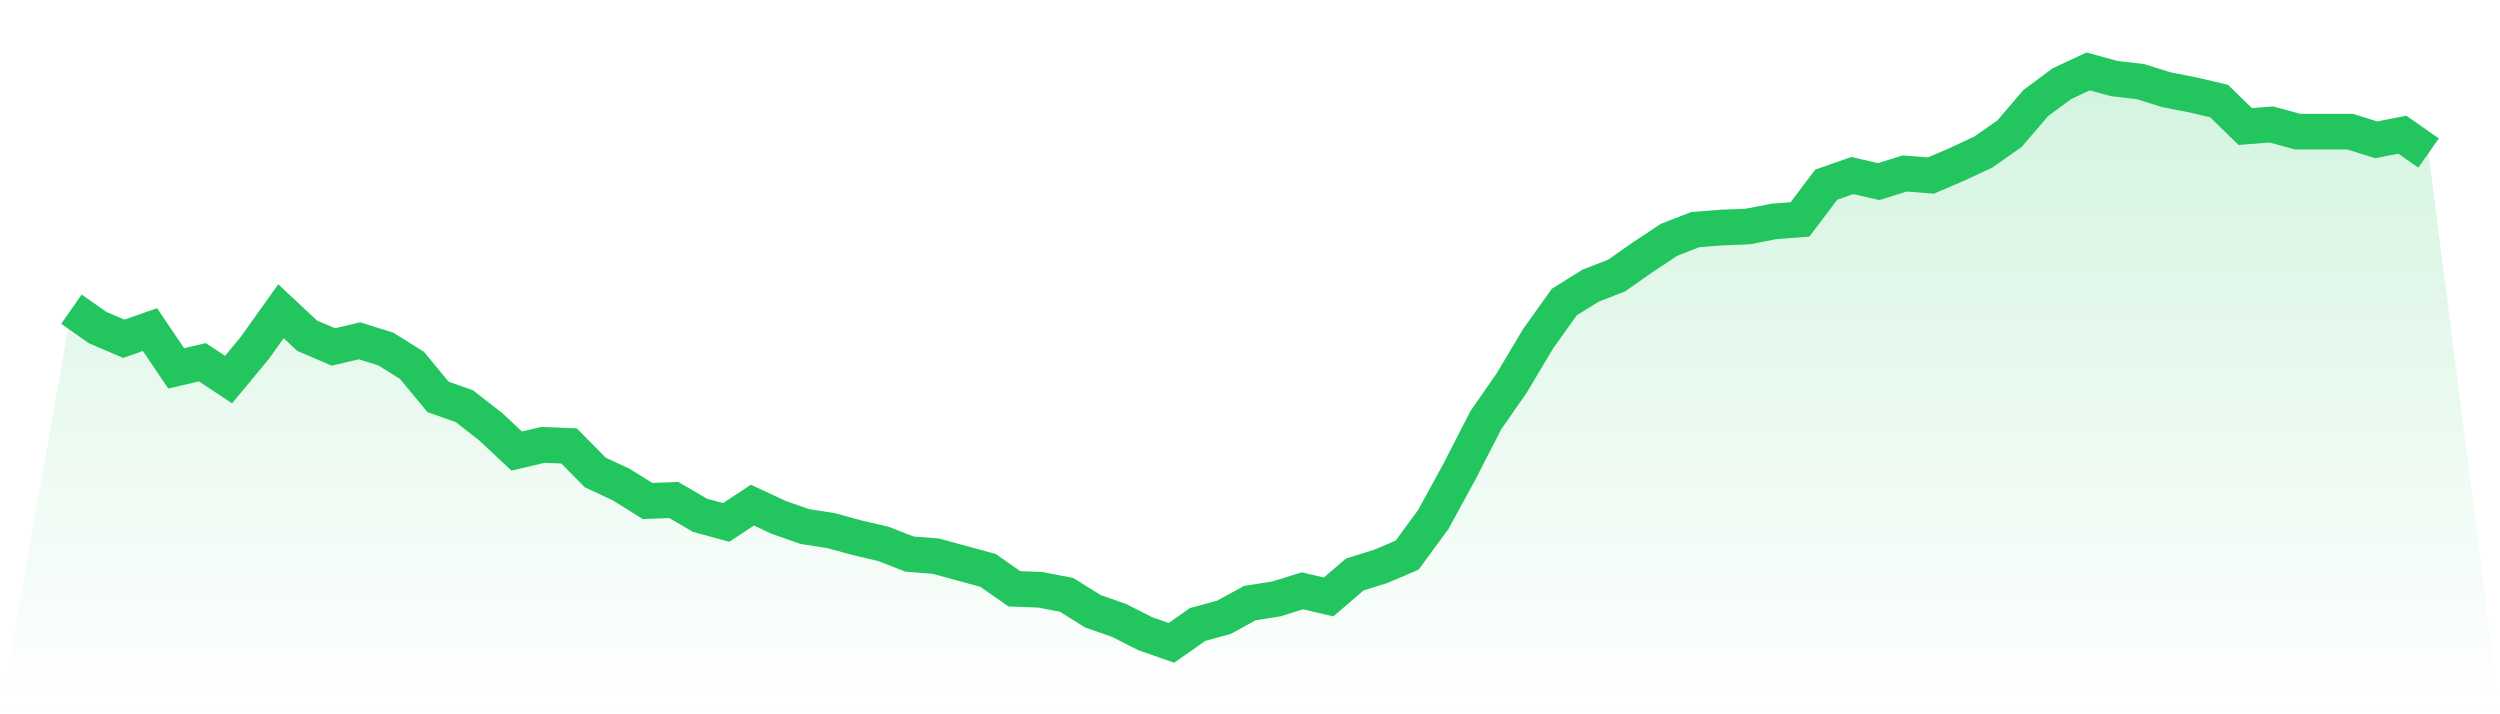
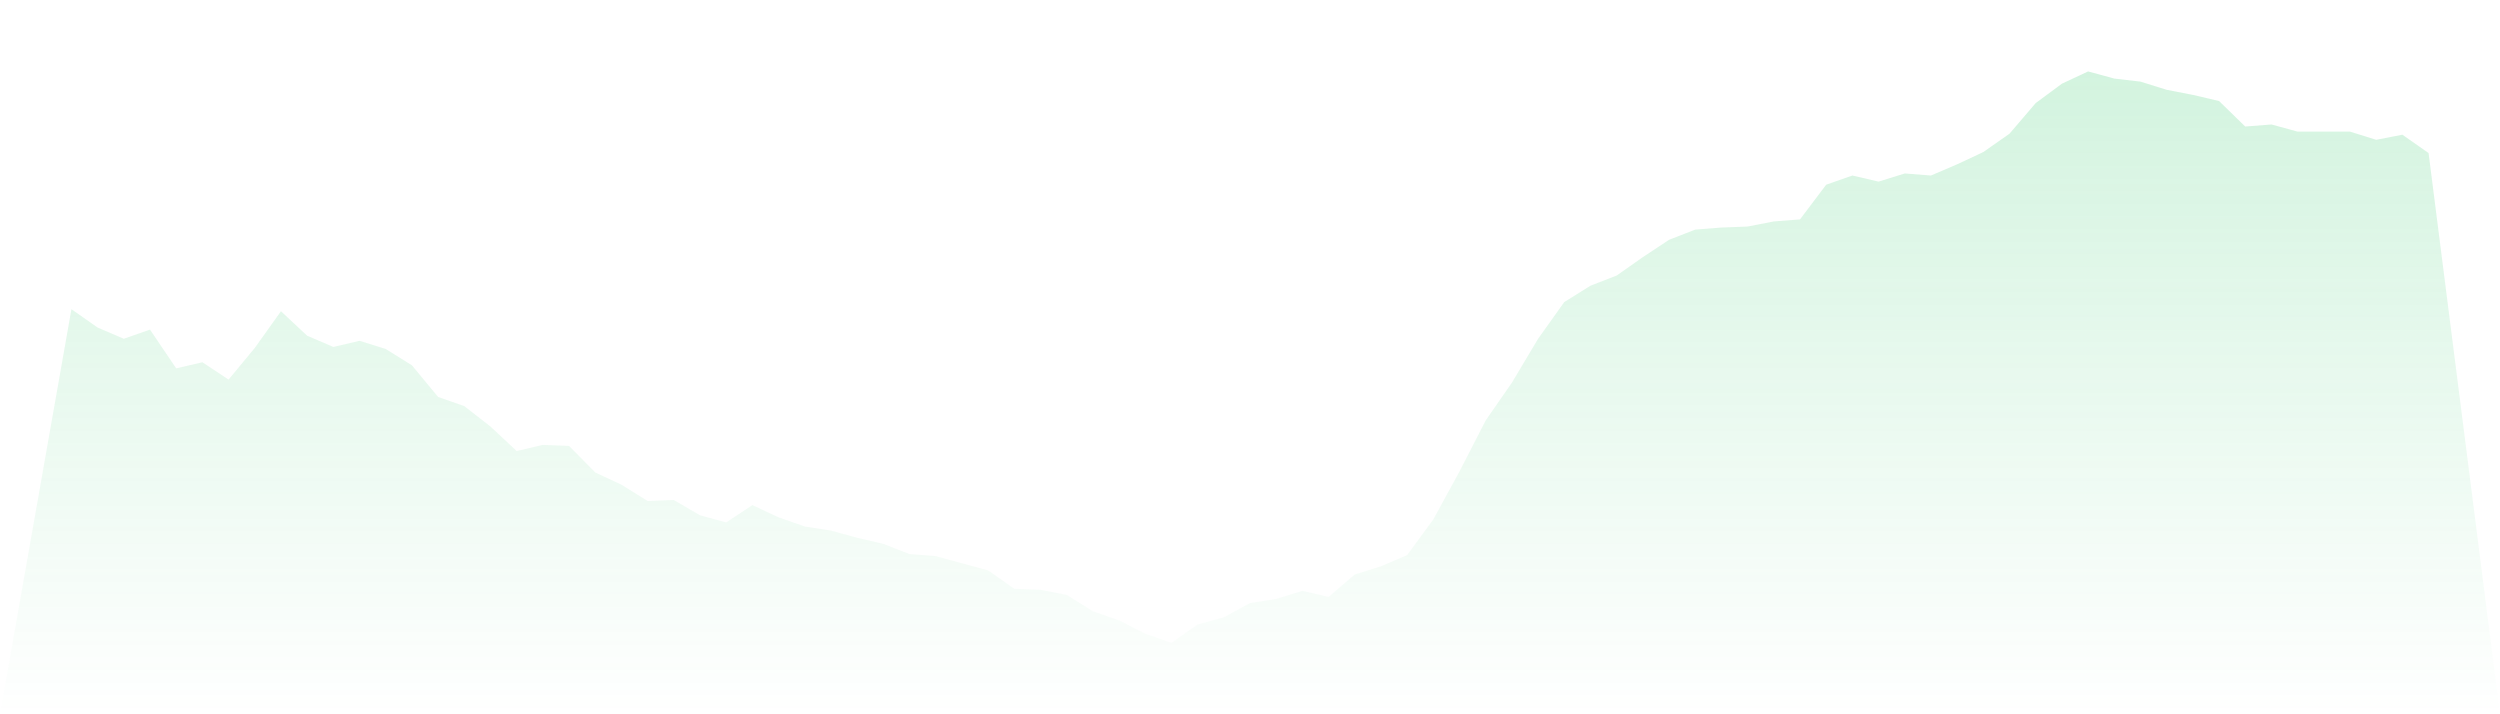
<svg xmlns="http://www.w3.org/2000/svg" viewBox="0 0 140 40">
  <defs>
    <linearGradient id="gradient" x1="0" x2="0" y1="0" y2="1">
      <stop offset="0%" stop-color="#22c55e" stop-opacity="0.2" />
      <stop offset="100%" stop-color="#22c55e" stop-opacity="0" />
    </linearGradient>
  </defs>
  <path d="M4,17.314 L4,17.314 L5.467,18.343 L6.933,18.971 L8.4,18.457 L9.867,20.629 L11.333,20.286 L12.8,21.257 L14.267,19.486 L15.733,17.429 L17.2,18.8 L18.667,19.429 L20.133,19.086 L21.6,19.543 L23.067,20.457 L24.533,22.229 L26,22.743 L27.467,23.886 L28.933,25.257 L30.4,24.914 L31.867,24.971 L33.333,26.457 L34.8,27.143 L36.267,28.057 L37.733,28 L39.2,28.857 L40.667,29.257 L42.133,28.286 L43.6,28.971 L45.067,29.486 L46.533,29.714 L48,30.114 L49.467,30.457 L50.933,31.029 L52.4,31.143 L53.867,31.543 L55.333,31.943 L56.8,32.971 L58.267,33.029 L59.733,33.314 L61.2,34.229 L62.667,34.743 L64.133,35.486 L65.6,36 L67.067,34.971 L68.533,34.571 L70,33.771 L71.467,33.543 L72.933,33.086 L74.4,33.429 L75.867,32.171 L77.333,31.714 L78.8,31.086 L80.267,29.086 L81.733,26.4 L83.2,23.543 L84.667,21.429 L86.133,18.971 L87.6,16.914 L89.067,16 L90.533,15.429 L92,14.4 L93.467,13.429 L94.933,12.857 L96.4,12.743 L97.867,12.686 L99.333,12.4 L100.8,12.286 L102.267,10.343 L103.733,9.829 L105.2,10.171 L106.667,9.714 L108.133,9.829 L109.6,9.2 L111.067,8.514 L112.533,7.486 L114,5.771 L115.467,4.686 L116.933,4 L118.4,4.4 L119.867,4.571 L121.333,5.029 L122.8,5.314 L124.267,5.657 L125.733,7.086 L127.2,6.971 L128.667,7.371 L130.133,7.371 L131.6,7.371 L133.067,7.829 L134.533,7.543 L136,8.571 L140,40 L0,40 z" fill="url(#gradient)" />
-   <path d="M4,17.314 L4,17.314 L5.467,18.343 L6.933,18.971 L8.4,18.457 L9.867,20.629 L11.333,20.286 L12.8,21.257 L14.267,19.486 L15.733,17.429 L17.2,18.8 L18.667,19.429 L20.133,19.086 L21.6,19.543 L23.067,20.457 L24.533,22.229 L26,22.743 L27.467,23.886 L28.933,25.257 L30.4,24.914 L31.867,24.971 L33.333,26.457 L34.8,27.143 L36.267,28.057 L37.733,28 L39.2,28.857 L40.667,29.257 L42.133,28.286 L43.6,28.971 L45.067,29.486 L46.533,29.714 L48,30.114 L49.467,30.457 L50.933,31.029 L52.4,31.143 L53.867,31.543 L55.333,31.943 L56.8,32.971 L58.267,33.029 L59.733,33.314 L61.2,34.229 L62.667,34.743 L64.133,35.486 L65.6,36 L67.067,34.971 L68.533,34.571 L70,33.771 L71.467,33.543 L72.933,33.086 L74.4,33.429 L75.867,32.171 L77.333,31.714 L78.8,31.086 L80.267,29.086 L81.733,26.4 L83.2,23.543 L84.667,21.429 L86.133,18.971 L87.6,16.914 L89.067,16 L90.533,15.429 L92,14.4 L93.467,13.429 L94.933,12.857 L96.4,12.743 L97.867,12.686 L99.333,12.4 L100.8,12.286 L102.267,10.343 L103.733,9.829 L105.2,10.171 L106.667,9.714 L108.133,9.829 L109.6,9.2 L111.067,8.514 L112.533,7.486 L114,5.771 L115.467,4.686 L116.933,4 L118.4,4.4 L119.867,4.571 L121.333,5.029 L122.8,5.314 L124.267,5.657 L125.733,7.086 L127.2,6.971 L128.667,7.371 L130.133,7.371 L131.6,7.371 L133.067,7.829 L134.533,7.543 L136,8.571" fill="none" stroke="#22c55e" stroke-width="2" />
</svg>